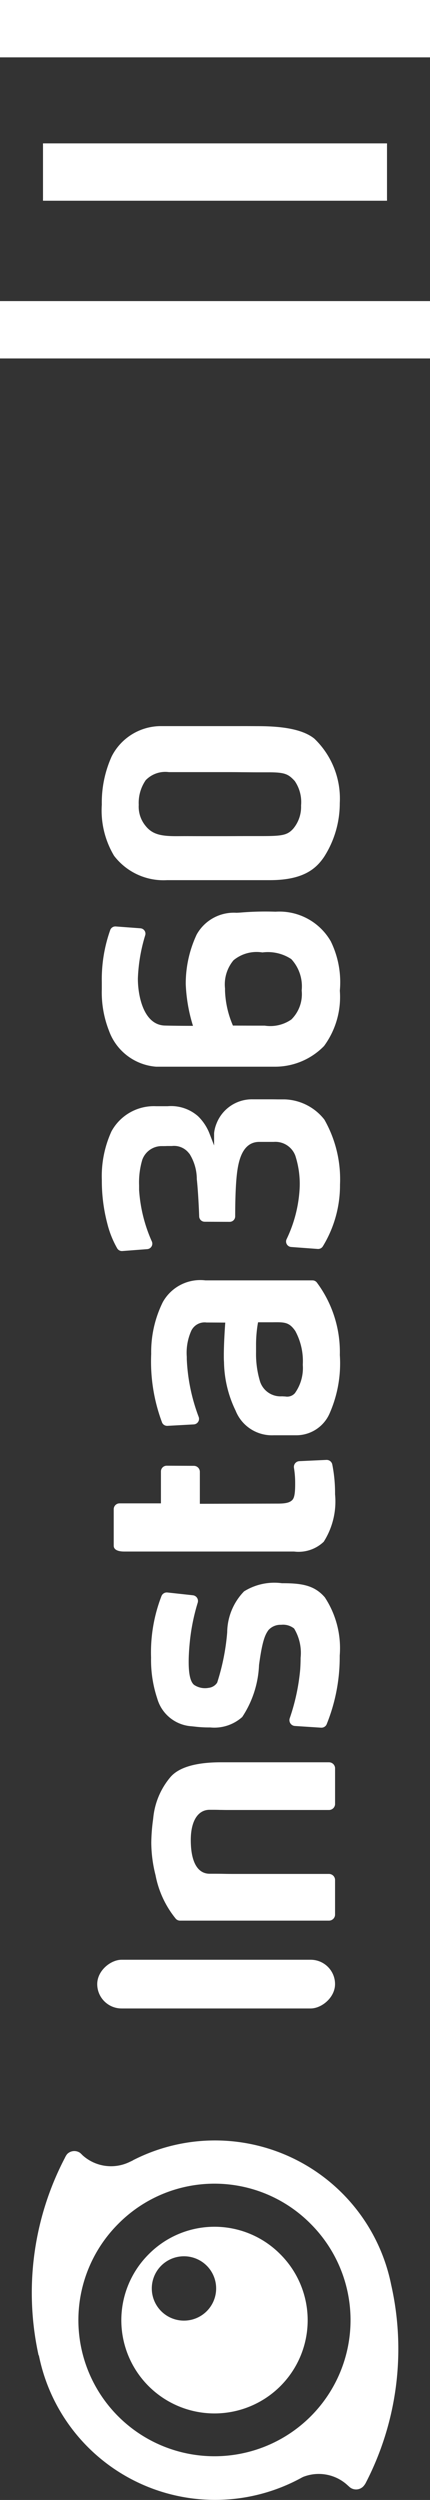
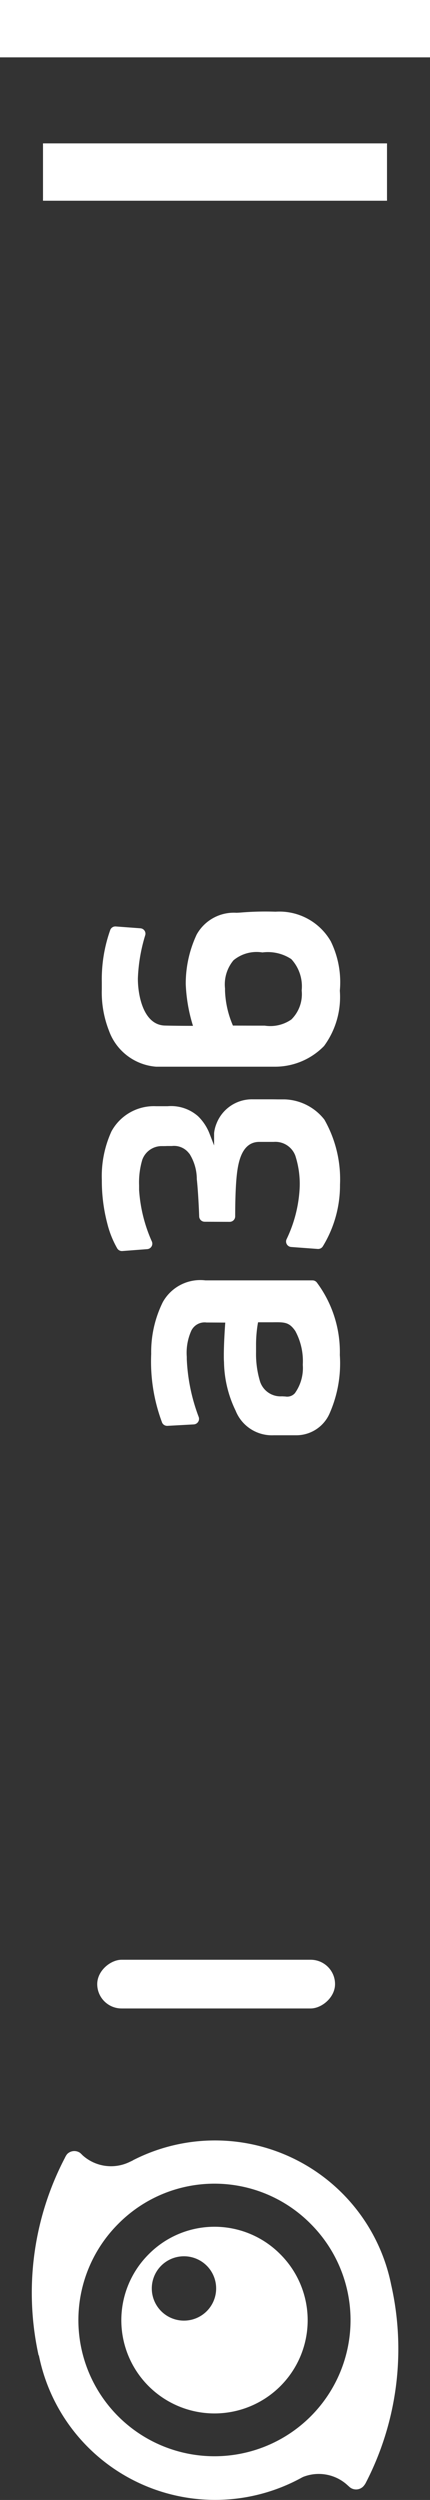
<svg xmlns="http://www.w3.org/2000/svg" width="30" height="174.358" viewBox="0 0 30 174.358">
  <rect x="0" y="0" width="30" height="174.358" fill="#333333" stroke="none" />
  <g id="Group_131" data-name="Group 131" transform="translate(-33 -33.5)">
    <g id="Group_80" data-name="Group 80">
      <g id="Group_35" data-name="Group 35" transform="translate(-1.5 119)">
        <line id="Line_1" data-name="Line 1" x2="30" transform="translate(34.5 -83.5)" fill="none" stroke="#fff" stroke-width="4" />
        <line id="Line_2" data-name="Line 2" x2="24" transform="translate(37.5 -73.5)" fill="none" stroke="#fff" stroke-width="4" />
-         <line id="Line_3" data-name="Line 3" x2="30" transform="translate(34.5 -62.5)" fill="none" stroke="#fff" stroke-width="4" />
      </g>
    </g>
    <g id="Group_82" data-name="Group 82" transform="translate(-159.424 397.202) rotate(-90)">
      <g id="Group_1" data-name="Group 1" transform="translate(223.624 199.207)">
        <path id="Path_1" data-name="Path 1" d="M1239.11,255.119c-.006-.086-.01-.175-.014-.267a2.966,2.966,0,0,0-1.519-2.777,8.073,8.073,0,0,0-3.4-.762h-.05a11.239,11.239,0,0,0-2.711.443l-.206.062V251.6c0-.009,0-.9.02-1.736.036-1.493,2.07-1.891,3.267-1.891h.019a11.679,11.679,0,0,1,3.015.513.377.377,0,0,0,.483-.336l.128-1.72a.381.381,0,0,0-.24-.382,10.281,10.281,0,0,0-3.633-.591h-.225l-.29,0a7.315,7.315,0,0,0-2.883.5,3.805,3.805,0,0,0-2.51,3.291c0,.772,0,1.441,0,2.079,0,.92,0,1.774,0,2.775,0,1.609,0,1.769,0,2.484v.954a4.768,4.768,0,0,0,1.444,3.423,5.774,5.774,0,0,0,3.856,1.1,6.484,6.484,0,0,0,3.447-.633,4.133,4.133,0,0,0,2.063-3.852,20.735,20.735,0,0,0-.059-2.433Zm-3.245,3.558a2.8,2.8,0,0,1-2.186.725,2.485,2.485,0,0,1-2.023-.718,2.57,2.57,0,0,1-.432-1.859c0-.111,0-.226,0-.345,0-1.083.005-1.77.005-1.777v-.1l.1-.041a6.7,6.7,0,0,1,2.323-.509l.111,0h.05a2.628,2.628,0,0,1,1.969.59,2.526,2.526,0,0,1,.548,2.018A2.962,2.962,0,0,1,1235.865,258.677Z" transform="translate(-1162.679 -245.137)" fill="#fff" />
-         <path id="Path_2" data-name="Path 2" d="M1374.388,255.112c0-.23,0-.466,0-1.37,0-.971,0-1.73,0-2.427,0-.594,0-1.145,0-1.745a3.857,3.857,0,0,0-2.115-3.425,7.826,7.826,0,0,0-3.364-.688,6.164,6.164,0,0,0-3.564.855,4.335,4.335,0,0,0-1.7,3.693v7.181c0,2.364.823,3.239,1.629,3.782a6.929,6.929,0,0,0,3.741,1.091,5.79,5.79,0,0,0,4.5-1.775c.78-.963.87-2.74.87-3.993C1374.389,255.538,1374.389,255.328,1374.388,255.112Zm-3.208-4.939c0,.412,0,.758,0,1.163,0,.57,0,1.257,0,2.409,0,.64,0,1.089-.007,1.485,0,.336-.006.654-.006,1.037v.818c0,1.148-.123,1.386-.607,1.832a2.6,2.6,0,0,1-1.706.442,2.376,2.376,0,0,1-1.621-.548c-.467-.42-.515-.8-.515-2.244,0-.37,0-.685,0-1.043,0-.473-.006-1.01-.006-1.843,0-.437,0-.844,0-1.237,0-.571.006-1.11,0-1.666-.009-1.147.1-1.779.721-2.271a2.1,2.1,0,0,1,1.462-.474,2.783,2.783,0,0,1,1.724.489,1.9,1.9,0,0,1,.562,1.605Z" transform="translate(-1284.952 -245.137)" fill="#fff" />
        <path id="Path_3" data-name="Path 3" d="M1105.328,257.042c0-.5,0-.578,0-.646s0-.112,0-.432a2.656,2.656,0,0,0-1.708-2.511,2.4,2.4,0,0,0-.652-.162h-.861l.8-.309a3.425,3.425,0,0,0,1.239-.809,2.845,2.845,0,0,0,.7-2.124c0-.363,0-.412,0-.458s0-.081,0-.344a3.367,3.367,0,0,0-1.756-3.117,7.525,7.525,0,0,0-3.391-.671,11.713,11.713,0,0,0-3.031.38,6.781,6.781,0,0,0-1.739.694.382.382,0,0,0-.183.357l.132,1.736a.385.385,0,0,0,.381.355.381.381,0,0,0,.149-.031,10.453,10.453,0,0,1,3.594-.892c.105,0,.212,0,.319,0a5.545,5.545,0,0,1,1.782.22,1.441,1.441,0,0,1,.961,1.294c0,.228,0,.342.007.425,0,.109,0,.165,0,.351a1.313,1.313,0,0,1-.5,1.186l-.048.043a3.334,3.334,0,0,1-1.771.508c-.443.053-1.561.131-2.592.165a.382.382,0,0,0-.371.381l-.007,1.746a.383.383,0,0,0,.38.385c.689,0,1.971.014,2.88.112.994.107,2.316.387,2.316,1.572,0,.214,0,.311,0,.349s0,.06,0,.092c0,.1,0,.276,0,.563a1.486,1.486,0,0,1-.959,1.507,6.4,6.4,0,0,1-2.326.3,9.314,9.314,0,0,1-3.507-.911.38.38,0,0,0-.156-.034.385.385,0,0,0-.382.356l-.137,1.854a.385.385,0,0,0,.178.353,8.176,8.176,0,0,0,4.31,1.2,8.414,8.414,0,0,0,4.532-1.09,3.665,3.665,0,0,0,1.412-2.766c0-.373,0-.431,0-.492S1105.328,257.57,1105.328,257.042Z" transform="translate(-1041.92 -245.137)" fill="#fff" />
        <path id="Path_4" data-name="Path 4" d="M970.433,282.083a7.845,7.845,0,0,0-3.608-.806,12.1,12.1,0,0,0-4.8.765.387.387,0,0,0-.214.373l.1,1.827a.39.39,0,0,0,.386.372.384.384,0,0,0,.137-.025,12.937,12.937,0,0,1,4.03-.83h.157a3.774,3.774,0,0,1,1.811.309,1.033,1.033,0,0,1,.586,1.074c0,.421-.005,1.124-.005,1.131v.171l-.17-.012c-.012,0-1.22-.088-2.1-.088-.188,0-.349,0-.479.012a8.031,8.031,0,0,0-3.4.813,2.722,2.722,0,0,0-1.71,2.642v1.634a2.534,2.534,0,0,0,1.485,2.261,8.666,8.666,0,0,0,4.111.731,8.12,8.12,0,0,0,5.063-1.608.387.387,0,0,0,.144-.3v-7.473A2.992,2.992,0,0,0,970.433,282.083Zm-2,9.243a4.4,4.4,0,0,1-2.322.529h-.068a3.019,3.019,0,0,1-1.952-.551.718.718,0,0,1-.232-.675c0-.07.01-.149.01-.247a1.5,1.5,0,0,1,1.016-1.506,6.6,6.6,0,0,1,2.073-.284l.125,0c.1,0,.2,0,.3,0a8.981,8.981,0,0,1,1.521.116l.13.025v.7c0,.107,0,.206,0,.3C969.046,290.581,969.048,290.9,968.432,291.326Z" transform="translate(-921.177 -277.511)" fill="#fff" />
-         <path id="Path_5" data-name="Path 5" d="M755.918,286.521a15.494,15.494,0,0,1-3.507-.7.813.813,0,0,1-.361-.594,1.365,1.365,0,0,1,.21-1.021c.211-.251.735-.373,1.6-.373.521,0,1.059.045,1.418.082a14.1,14.1,0,0,1,2.707.548.413.413,0,0,0,.122.019.4.4,0,0,0,.4-.36l.193-1.77a.4.4,0,0,0-.268-.423,10.892,10.892,0,0,0-4.273-.719,8.492,8.492,0,0,0-2.851.43,2.671,2.671,0,0,0-1.938,2.4c-.008.075-.015.144-.022.209a8.18,8.18,0,0,0-.059,1.084,2.915,2.915,0,0,0,.728,2.237,7.087,7.087,0,0,0,3.619,1.171c1.741.232,2.138.437,2.447.662a1.13,1.13,0,0,1,.364.881,1.235,1.235,0,0,1-.26.906,3.292,3.292,0,0,1-2.042.453c-.249,0-.52-.009-.806-.028a14.41,14.41,0,0,1-3.411-.731.414.414,0,0,0-.131-.021.406.406,0,0,0-.406.377l-.119,1.829a.4.4,0,0,0,.214.381,12.5,12.5,0,0,0,4.813.921,6.45,6.45,0,0,0,4.064-1.04c.827-.712.984-1.579.984-2.93v-.063a3.991,3.991,0,0,0-.569-2.641A4.161,4.161,0,0,0,755.918,286.521Z" transform="translate(-729.689 -277.453)" fill="#fff" />
-         <path id="Path_6" data-name="Path 6" d="M882.791,266.652a.42.42,0,0,0-.068.006,6.514,6.514,0,0,1-1,.083H881.6c-.646,0-.969-.057-1.114-.2-.18-.173-.251-.455-.251-1l-.014-5.29v-.16h2.23a.418.418,0,0,0,.417-.416l.009-1.893a.4.4,0,0,0-.4-.406h-2.225v-2.886a.409.409,0,0,0-.408-.408H877.3c-.355,0-.408.456-.408.728v11.705c0,.044,0,.094,0,.148a2.545,2.545,0,0,0,.682,2.07,5.242,5.242,0,0,0,3.309.791h.062a10.19,10.19,0,0,0,2.013-.193.4.4,0,0,0,.324-.415l-.087-1.877A.4.4,0,0,0,882.791,266.652Z" transform="translate(-845.024 -252.931)" fill="#fff" />
-         <path id="Path_7" data-name="Path 7" d="M619.3,282.649l-.006-.005a5.18,5.18,0,0,0-2.815-1.176l-.133-.016a12.826,12.826,0,0,0-1.6-.122,9.346,9.346,0,0,0-2.261.295,6.823,6.823,0,0,0-3.047,1.417.4.4,0,0,0-.129.295v10.387a.426.426,0,0,0,.4.427h2.457a.426.426,0,0,0,.4-.427v-6.386c0-.387,0-.643.006-.913s.007-.568.007-1.022c0-.85.835-1.318,2.35-1.318,1.322,0,2.111.493,2.111,1.318,0,.27,0,.5-.008.712,0,.168-.006.326-.006.474v7.136a.426.426,0,0,0,.4.427h2.527a.426.426,0,0,0,.4-.427v-7.477C620.36,284.442,620,283.232,619.3,282.649Z" transform="translate(-603.184 -277.558)" fill="#fff" />
        <rect id="Rectangle_1" data-name="Rectangle 1" width="3.397" height="16.592" rx="1.699" transform="translate(0 0)" fill="#fff" />
      </g>
      <g id="Group_2" data-name="Group 2" transform="translate(189.344 194.638)">
        <path id="Path_8" data-name="Path 8" d="M263.278,261.542a6.5,6.5,0,1,0,0,9.188A6.454,6.454,0,0,0,263.278,261.542Zm-.793,4.051a2.245,2.245,0,1,1,0-3.174A2.247,2.247,0,0,1,262.484,265.593Z" transform="translate(-246.144 -253.385)" fill="#fff" />
        <path id="Path_9" data-name="Path 9" d="M213.022,201.686c-.022-.043-.132-.28-.146-.311a2.961,2.961,0,0,1,.517-3.2c.019-.014.086-.085.124-.125a.455.455,0,0,0,.057-.073.7.7,0,0,0-.1-.862l-.028-.023a1.186,1.186,0,0,0-.191-.117l-.073-.036a20.329,20.329,0,0,0-13.743-1.824l-.017.023a12.538,12.538,0,0,0-8.6,18.188c.024.046.114.207.131.249a2.96,2.96,0,0,1-.592,3.109c-.022.024-.076.086-.076.086a.7.7,0,0,0,0,.994,1.2,1.2,0,0,0,.21.156l.01.006a20.33,20.33,0,0,0,13.851,1.788v0a12.538,12.538,0,0,0,8.674-18.026ZM208.6,214.1a9.494,9.494,0,1,1,0-13.427A9.438,9.438,0,0,1,208.6,214.1Z" transform="translate(-189.344 -194.638)" fill="#fff" />
      </g>
    </g>
  </g>
</svg>